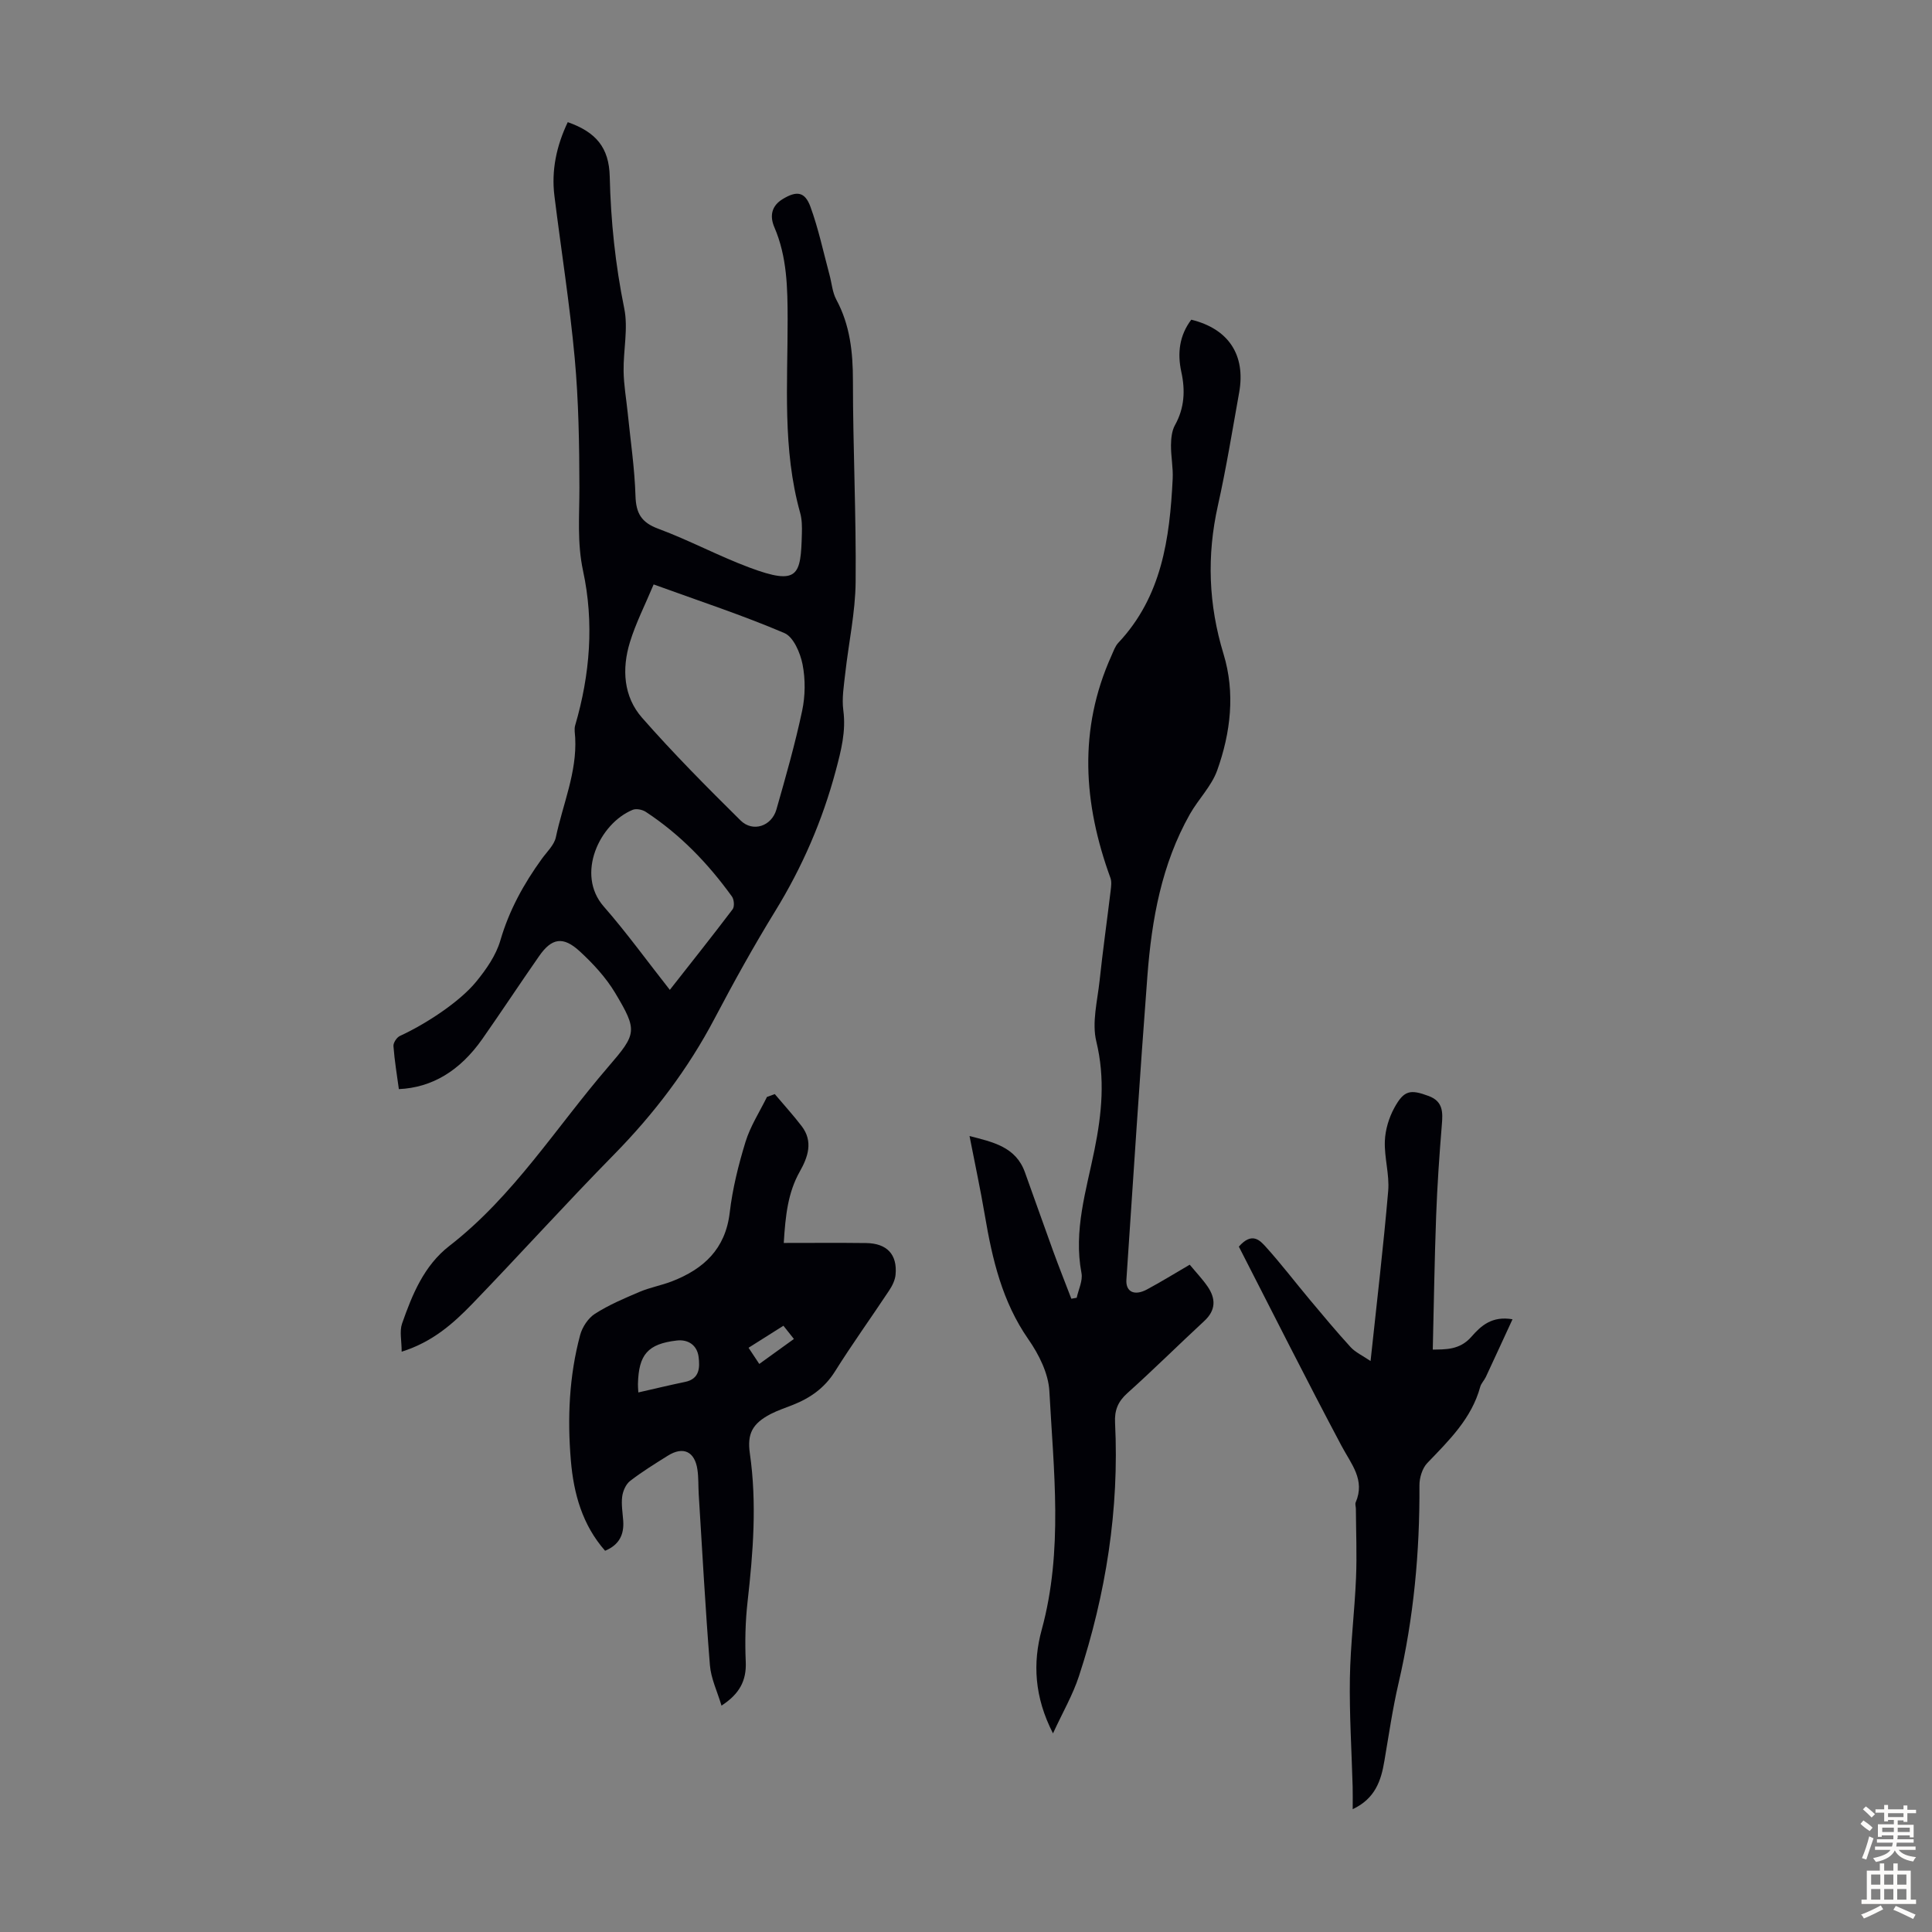
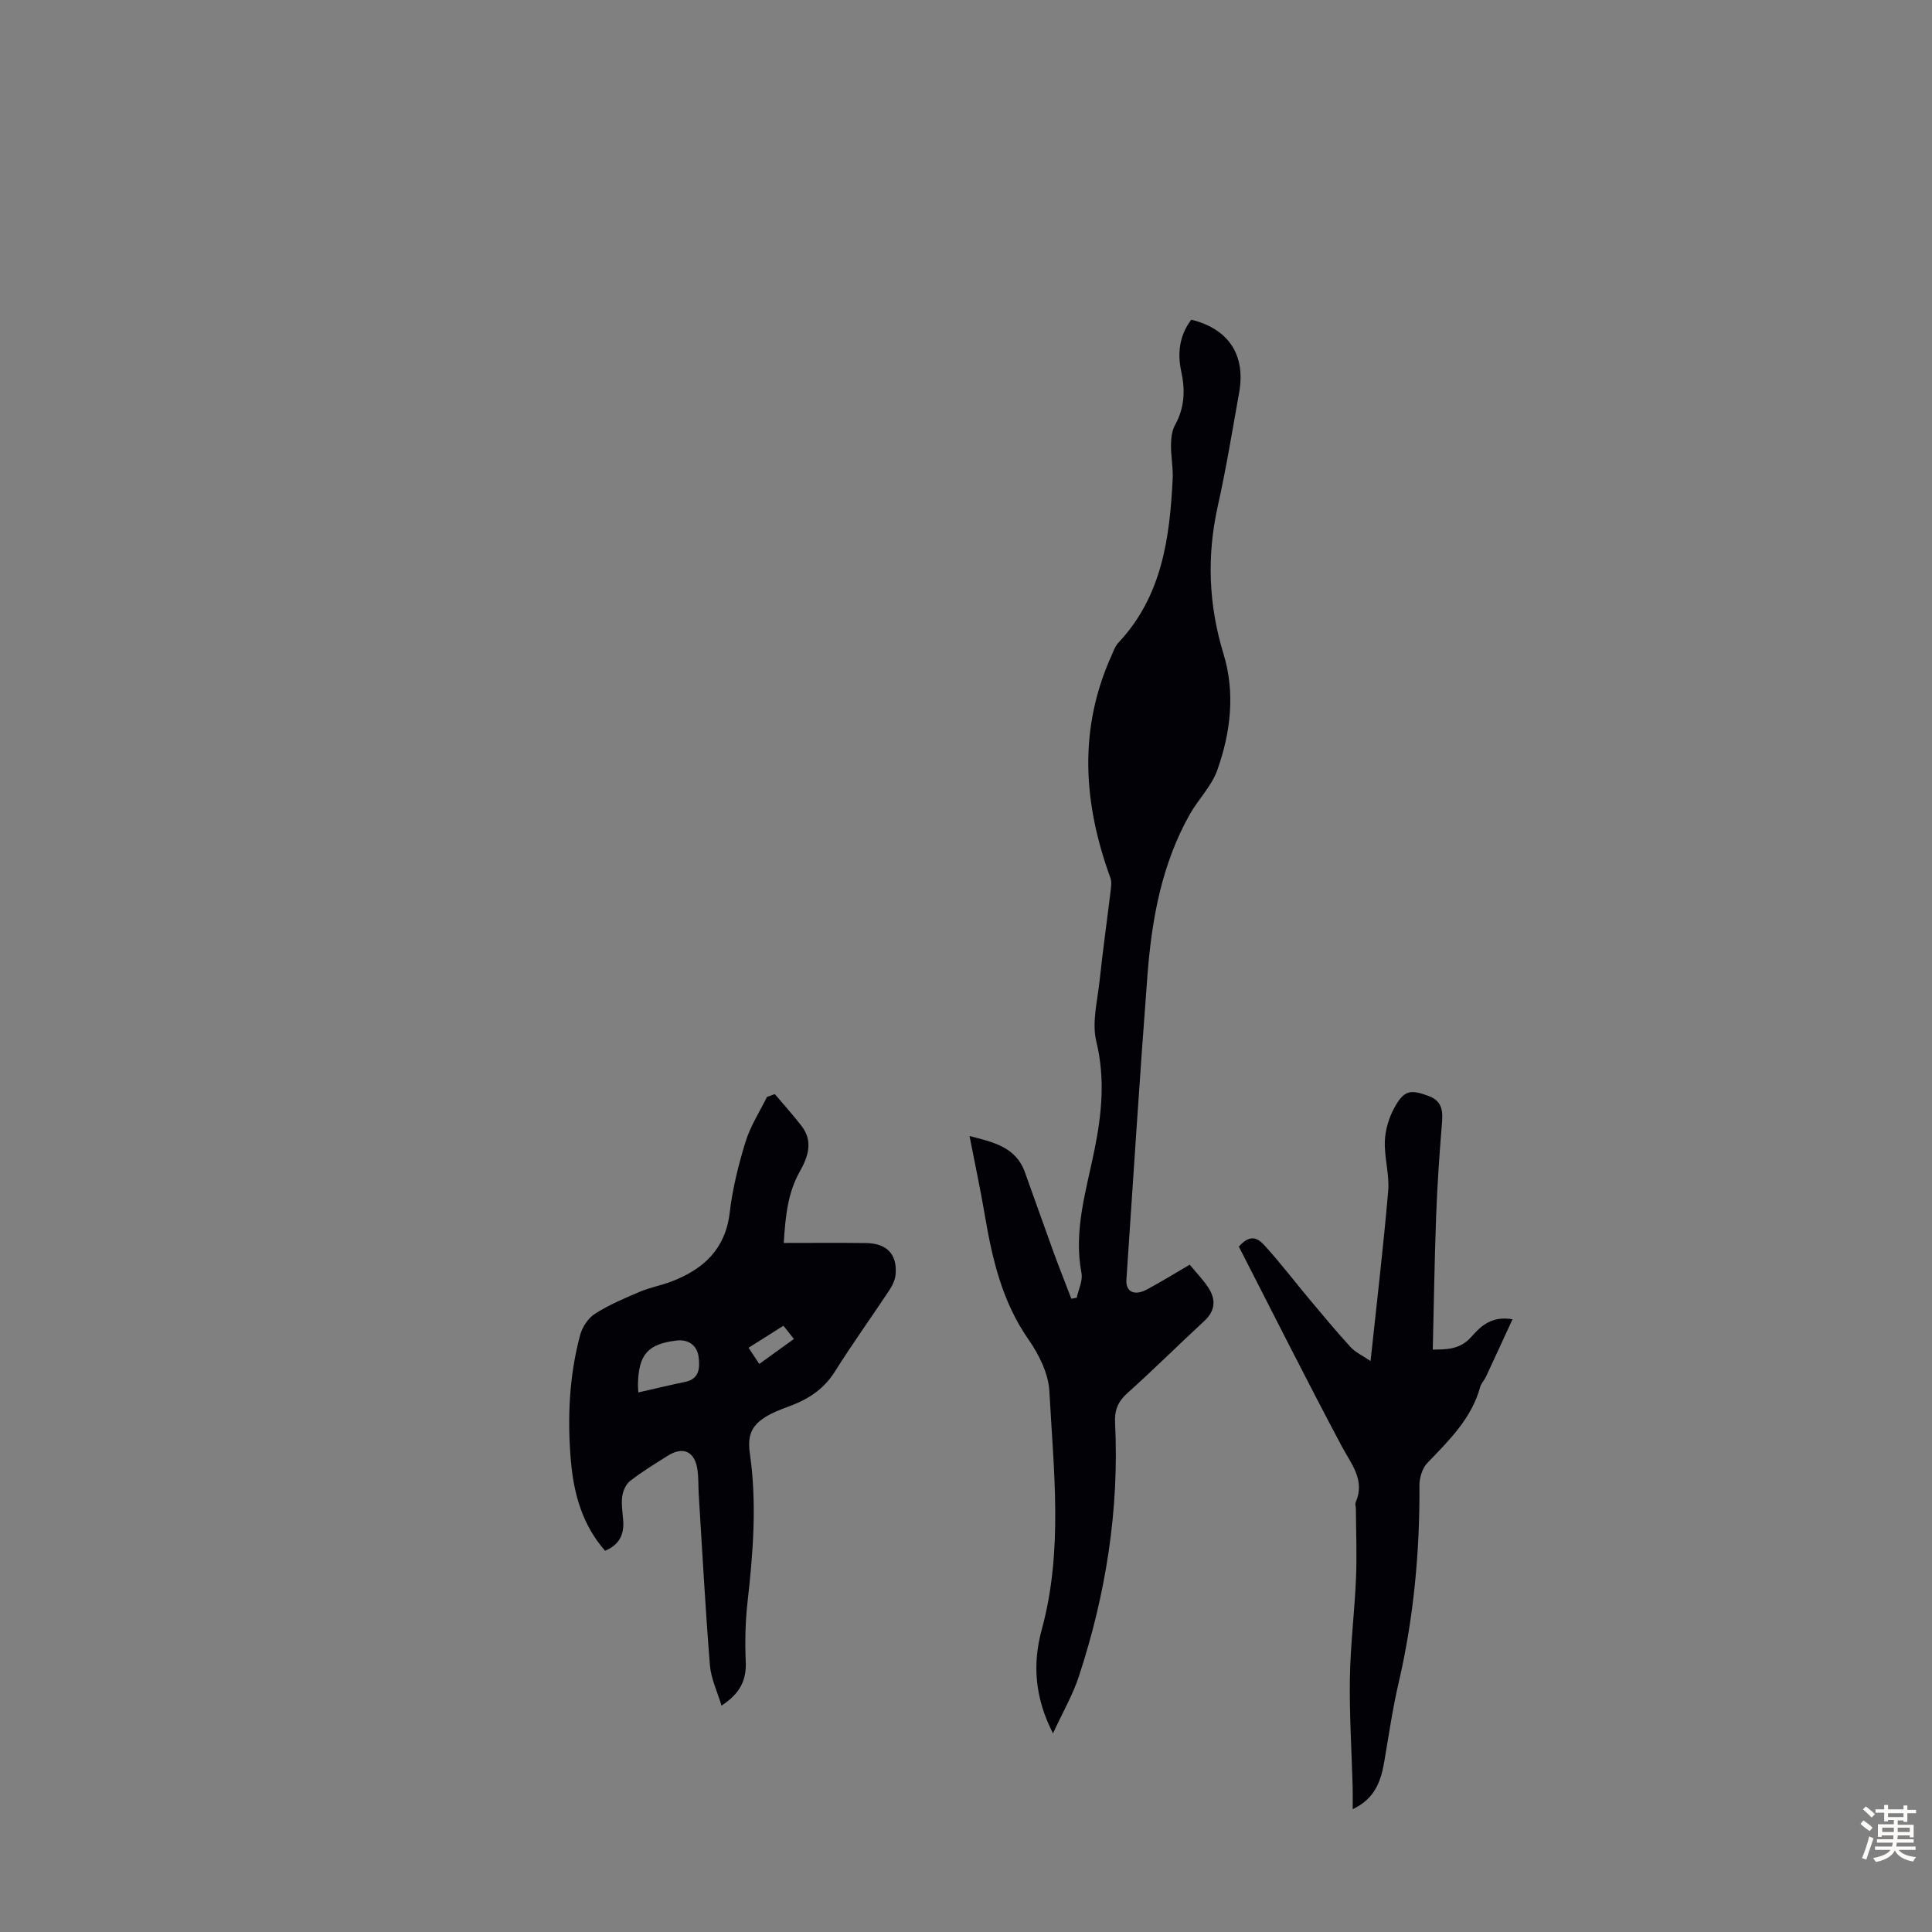
<svg xmlns="http://www.w3.org/2000/svg" enable-background="new 0 0 400 400" viewBox="0 0 400 400">
  <rect x="0" y="0" width="400" height="400" fill="#808080" stroke="none" />
  <g fill="#010106">
-     <path d="m83.16 279.85c0-2.26-.47-4.22.08-5.81 2.11-6.03 4.55-12.02 9.8-16.09 13.29-10.3 22.1-24.55 32.88-37.06 5.92-6.87 6.11-7.49 1.46-15.29-1.92-3.21-4.59-6.1-7.36-8.65-3.45-3.17-5.8-2.74-8.4 1-3.97 5.69-7.78 11.48-11.76 17.16-4.65 6.62-10.43 10.07-17.28 10.38-.4-2.95-.9-5.92-1.12-8.91-.05-.68.68-1.8 1.34-2.1 5.29-2.43 12.33-7.01 15.77-11.21 2.08-2.54 4.12-5.46 5.02-8.55 1.82-6.25 4.84-11.73 8.6-16.92 1.05-1.45 2.56-2.85 2.9-4.48 1.44-6.83 4.37-13.39 4-20.57-.04-.86-.24-1.78-.01-2.56 3.09-10.54 3.94-21.3 1.64-31.98-1.26-5.86-.75-11.51-.76-17.29-.02-8.92-.16-17.87-.97-26.75-1.03-11.23-2.81-22.39-4.2-33.59-.67-5.36.45-10.44 2.76-15.29 5.88 2.07 8.55 5.3 8.69 11.27.21 9.19 1.16 18.24 3 27.28.85 4.15-.2 8.67-.13 13.02.04 2.85.55 5.69.84 8.54.58 5.75 1.44 11.5 1.62 17.26.11 3.6 1.2 5.51 4.72 6.81 6.38 2.37 12.43 5.62 18.81 8.01 10.24 3.84 10.69 1.64 10.92-6.97.04-1.44.03-2.96-.36-4.34-3.68-13.17-2.57-26.65-2.59-40.04-.01-6.53-.11-12.96-2.75-19.09-.99-2.31-.6-4.41 1.72-5.82 2.89-1.76 4.6-1.56 5.75 1.58 1.67 4.57 2.68 9.39 3.95 14.1.47 1.72.59 3.61 1.41 5.13 2.85 5.3 3.44 10.9 3.44 16.82 0 13.88.69 27.75.56 41.63-.06 6.32-1.45 12.62-2.15 18.93-.28 2.54-.73 5.16-.4 7.65.58 4.36-.46 8.35-1.56 12.48-2.76 10.34-6.94 19.98-12.55 29.11-4.45 7.24-8.57 14.68-12.53 22.2-5.52 10.5-12.56 19.76-20.86 28.21-9.96 10.14-19.48 20.69-29.35 30.92-3.97 4.09-8.23 7.88-14.59 9.87zm52.17-158.85c-1.76 4.22-3.71 8.01-4.93 12.02-1.67 5.49-1.32 11.2 2.53 15.58 6.47 7.37 13.41 14.36 20.39 21.26 2.55 2.52 6.44 1.2 7.43-2.27 1.93-6.76 3.86-13.53 5.32-20.4.66-3.1.7-6.54.09-9.64-.47-2.38-1.88-5.68-3.76-6.48-8.61-3.68-17.54-6.61-27.07-10.07zm3.35 83.94c4.37-5.57 8.75-11.07 13-16.68.42-.55.31-2.01-.13-2.63-4.94-6.86-10.74-12.88-17.84-17.54-.71-.47-1.99-.73-2.73-.42-6.85 2.82-11.82 13.33-5.99 20 4.77 5.45 9.03 11.36 13.69 17.27z" />
    <path d="m246.32 261.84c1.33 1.61 2.64 2.98 3.7 4.52 1.72 2.51 1.74 4.9-.7 7.15-5.34 4.94-10.5 10.07-15.92 14.93-1.95 1.75-2.67 3.56-2.54 6.1.89 17.97-1.89 35.46-7.48 52.5-1.26 3.86-3.35 7.45-5.37 11.84-3.86-7.53-4.22-14.57-2.33-21.48 4.47-16.38 2.46-32.92 1.58-49.39-.2-3.66-2.17-7.6-4.34-10.71-5.43-7.8-7.48-16.6-9.02-25.69-.91-5.37-2.06-10.7-3.17-16.41 4.87 1.27 9.57 2.22 11.47 7.51 1.97 5.45 3.88 10.92 5.86 16.36 1.2 3.29 2.5 6.55 3.75 9.82.37-.07.74-.13 1.11-.2.36-1.71 1.29-3.52.99-5.11-1.68-8.81 1-17.13 2.69-25.51 1.52-7.52 2.24-14.78.38-22.45-.95-3.91.23-8.39.68-12.58.66-6.23 1.54-12.43 2.29-18.65.1-.87.24-1.85-.05-2.63-5.61-15.39-6.68-30.73.23-46.04.41-.91.75-1.94 1.41-2.64 9-9.57 10.64-21.58 11.25-33.91.12-2.32-.37-4.67-.35-7.01.02-1.39.17-2.96.82-4.13 1.98-3.55 2.16-7.2 1.32-11.03-.85-3.9-.4-7.55 2.06-10.81 7.72 1.88 11.31 7.31 9.91 15.1-1.4 7.81-2.67 15.65-4.4 23.39-2.32 10.39-1.95 20.5 1.17 30.73 2.45 8.04 1.48 16.27-1.31 24.08-1.17 3.27-3.89 5.96-5.65 9.06-5.86 10.37-7.91 21.81-8.8 33.46-1.6 20.96-2.93 41.95-4.35 62.93-.17 2.51 1.64 3.43 4.25 2.03 2.94-1.58 5.78-3.33 8.86-5.13z" />
    <path d="m160.41 226.52c1.86 2.21 3.82 4.35 5.57 6.64 2.43 3.18 1.3 6.4-.4 9.41-2.43 4.32-2.96 8.99-3.31 14.77 5.96 0 11.5-.05 17.03.02 4.32.05 6.5 2.34 6.12 6.53-.1 1.14-.69 2.34-1.35 3.32-3.7 5.59-7.63 11.04-11.19 16.72-2.15 3.43-5.12 5.51-8.73 6.94-1.55.62-3.16 1.14-4.64 1.91-3.71 1.96-4.85 4.03-4.26 8.14 1.48 10.29.68 20.5-.48 30.75-.46 4.09-.55 8.26-.37 12.38.17 3.91-1.29 6.66-5.02 9.08-.88-2.94-2.18-5.61-2.4-8.37-.95-11.8-1.58-23.62-2.32-35.44-.1-1.67-.02-3.37-.26-5.02-.54-3.79-2.94-4.92-6.14-2.91-2.65 1.66-5.33 3.31-7.8 5.22-.88.68-1.49 2.08-1.64 3.23-.21 1.63.09 3.34.21 5.01.2 2.86-.81 4.99-3.75 6.22-4.71-5.35-6.51-11.83-7.09-18.69-.74-8.74-.36-17.46 1.92-25.97.44-1.65 1.66-3.5 3.06-4.4 2.88-1.84 6.09-3.21 9.26-4.55 2.15-.91 4.5-1.33 6.68-2.17 6.56-2.55 11.08-6.67 11.97-14.23.58-4.96 1.81-9.9 3.28-14.68 1-3.24 2.92-6.19 4.43-9.27.55-.2 1.09-.4 1.62-.59zm-28.25 61.77c3.41-.77 6.53-1.53 9.68-2.18 3.03-.62 3.07-2.99 2.8-5.16-.3-2.42-2.13-3.69-4.53-3.41-6 .7-7.88 2.9-8.03 9-.02.45.04.88.08 1.75zm32.21-11.07c-.76-.96-1.41-1.78-2.17-2.74-2.53 1.6-4.82 3.05-7.22 4.56.86 1.29 1.51 2.28 2.22 3.35 2.48-1.79 4.72-3.41 7.17-5.17z" />
-     <path d="m280.06 374.57c0-1.85.03-3.27-.01-4.69-.21-7.48-.69-14.95-.57-22.43.11-6.92.98-13.82 1.27-20.75.2-4.76 0-9.54-.03-14.32 0-.45-.2-.96-.04-1.33 2.01-4.66-.91-7.9-2.91-11.66-7.32-13.77-14.32-27.71-21.28-41.29 2.75-3.14 4.4-1.26 5.62.09 3.14 3.48 6 7.23 9.01 10.83 2.8 3.34 5.58 6.69 8.52 9.9 1 1.08 2.46 1.74 4.12 2.87 1.29-12.13 2.66-23.66 3.65-35.22.29-3.4-.83-6.91-.69-10.34.09-2.34.85-4.86 1.99-6.92 1.99-3.61 3.3-3.8 7.09-2.39 3.03 1.13 2.93 3.42 2.71 6.04-.51 6.23-.94 12.47-1.17 18.72-.34 9.13-.47 18.27-.7 27.74 2.48-.06 5.55.16 8.01-2.67 1.97-2.26 4.24-4.34 8.5-3.61-1.93 4.17-3.71 8.07-5.52 11.94-.33.71-.96 1.31-1.16 2.03-1.79 6.58-6.45 11.09-10.96 15.79-1.05 1.09-1.64 3.07-1.63 4.64.08 13.81-1.19 27.44-4.32 40.92-1.24 5.32-2.02 10.75-2.94 16.13-.68 4.11-1.93 7.81-6.56 9.98z" />
+     <path d="m280.06 374.57c0-1.85.03-3.27-.01-4.69-.21-7.48-.69-14.95-.57-22.43.11-6.92.98-13.82 1.27-20.75.2-4.76 0-9.54-.03-14.32 0-.45-.2-.96-.04-1.33 2.01-4.66-.91-7.9-2.91-11.66-7.32-13.77-14.32-27.71-21.28-41.29 2.75-3.14 4.4-1.26 5.62.09 3.14 3.48 6 7.23 9.01 10.83 2.8 3.34 5.58 6.69 8.52 9.9 1 1.08 2.46 1.74 4.12 2.87 1.29-12.13 2.66-23.66 3.65-35.22.29-3.4-.83-6.91-.69-10.34.09-2.34.85-4.86 1.99-6.92 1.99-3.61 3.3-3.8 7.09-2.39 3.03 1.13 2.93 3.42 2.71 6.04-.51 6.23-.94 12.47-1.17 18.72-.34 9.13-.47 18.27-.7 27.74 2.48-.06 5.55.16 8.01-2.67 1.97-2.26 4.24-4.34 8.5-3.61-1.93 4.17-3.71 8.07-5.52 11.94-.33.71-.96 1.31-1.16 2.03-1.79 6.58-6.45 11.09-10.96 15.79-1.05 1.09-1.64 3.07-1.63 4.64.08 13.81-1.19 27.44-4.32 40.92-1.24 5.32-2.02 10.75-2.94 16.13-.68 4.11-1.93 7.81-6.56 9.98" />
  </g>
  <path d="m385.2 377.6.6-.7c.6.4 1.3.9 1.9 1.5l-.6.7c-.8-.5-1.4-1-1.9-1.5zm.3 7.1c.6-1.4 1.1-2.9 1.5-4.5.3.1.6.3.9.4-.5 1.4-1 2.9-1.5 4.4zm.2-10.1.6-.6c.7.5 1.3 1.1 1.9 1.6l-.7.7c-.6-.6-1.2-1.2-1.8-1.7zm8.4-.8h.8v.9h1.8v.7h-1.8v1.8h-.8v-.3h-1.2v.9h3.3v2.6h-.8v-.4h-2.5c0 .3 0 .6-.1.8h3.4v.7h-3.5c0 .3-.1.6-.1.8h4v.7h-3.5c.7.9 1.9 1.3 3.6 1.5-.2.2-.4.5-.6.9-1.9-.3-3.2-1.1-3.8-2.3-.5 1.1-1.8 2-3.9 2.4-.2-.3-.4-.5-.6-.8 1.9-.4 3.1-.9 3.6-1.7h-3.2v-.7h3.5c.1-.2.1-.5.2-.8h-3.3v-.7h3.4c0-.2 0-.5 0-.8h-2.4v.3h-.8v-2.6h3.3v-.9h-1.2v.3h-.8v-1.8h-1.8v-.7h1.8v-.9h.8v.9h3.2zm-4.4 5.5h2.4c0-.3 0-.6 0-.9h-2.4zm1.2-3.1h3.2v-.8h-3.2zm4.4 2.2h-2.4v.9h2.5v-.9z" fill="#fcfbfa" />
-   <path d="m389.2 385.8h.9v1.5h1.9v-1.5h.9v1.5h2.7v6h1.1v.9h-11.3v-.9h1.1v-6h2.7zm.2 8.7.5.8c-1.2.6-2.5 1.3-4 1.9-.2-.3-.3-.6-.6-.8 1.6-.6 3-1.3 4.1-1.9zm-2-4.3h1.9v-2.1h-1.9zm0 3.1h1.9v-2.2h-1.9zm2.7-3.1h1.9v-2.1h-1.9zm0 3.1h1.9v-2.2h-1.9zm2.4 1.3c1.4.6 2.7 1.2 4.1 1.8l-.5.9c-1.5-.7-2.8-1.4-4.1-1.9zm2.2-6.5h-1.9v2.1h1.9zm-1.9 5.2h1.9v-2.2h-1.9z" fill="#fcfbfa" />
</svg>